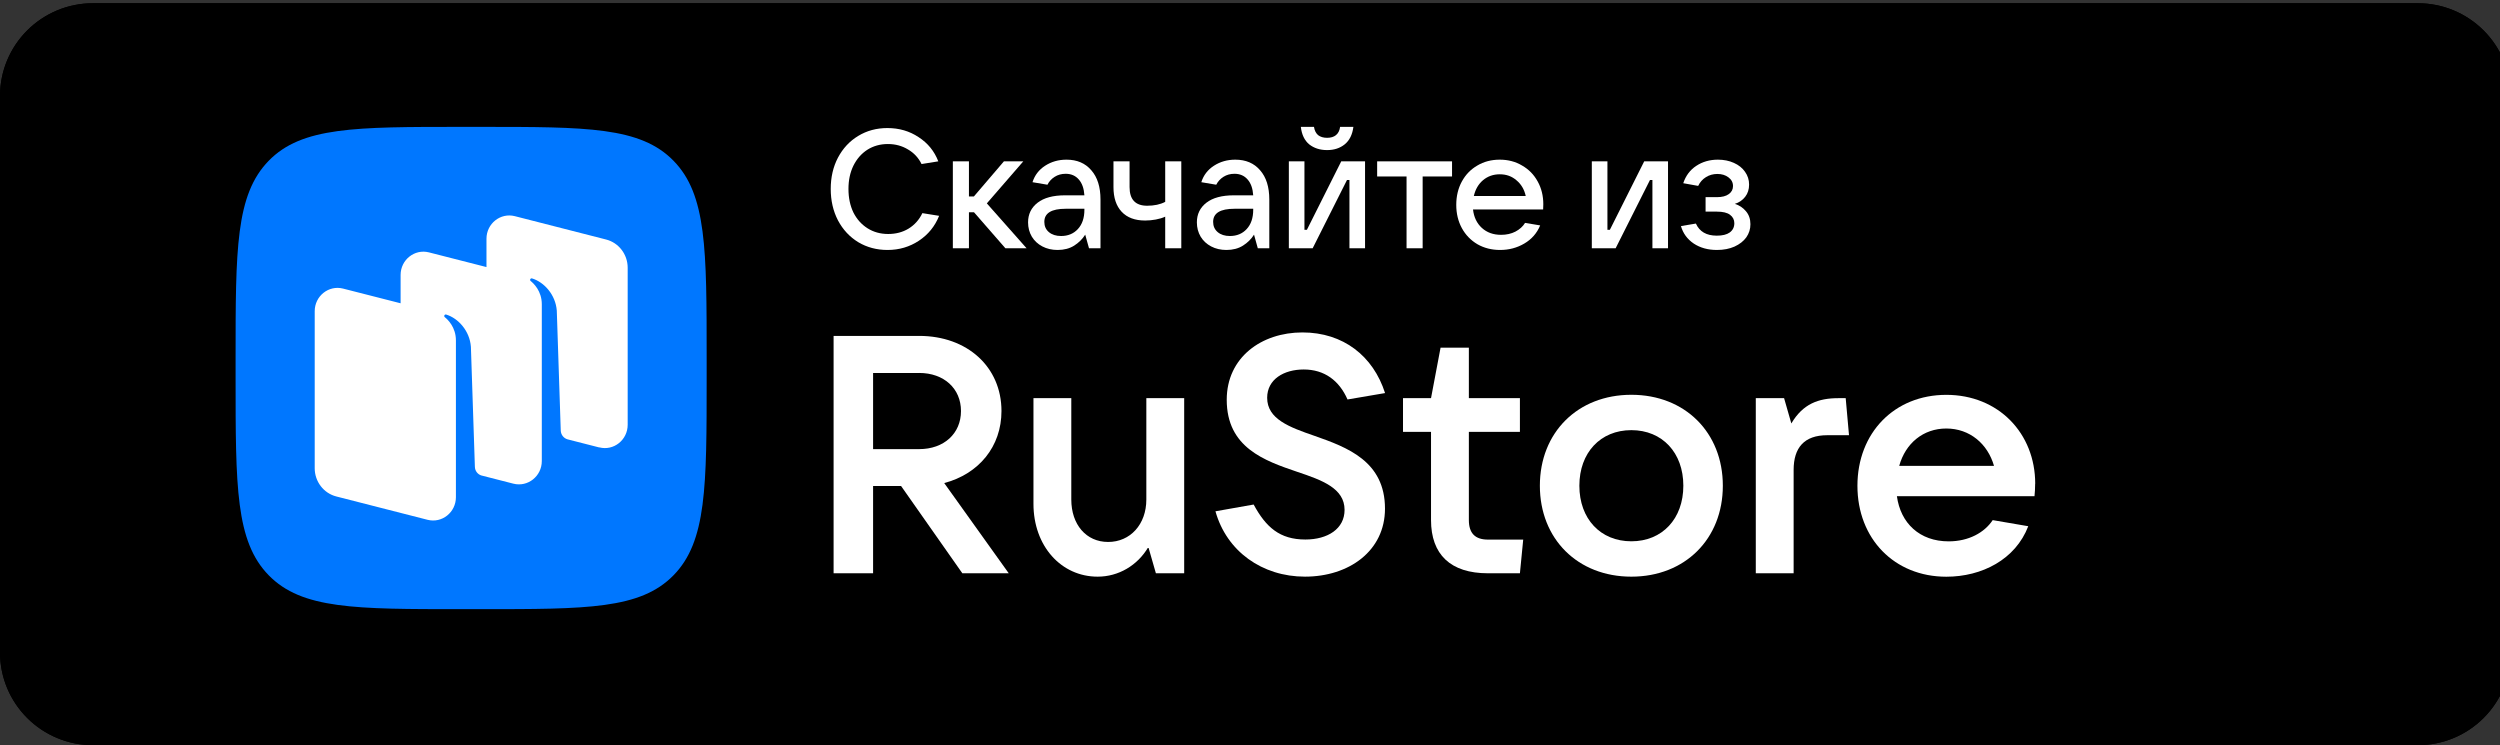
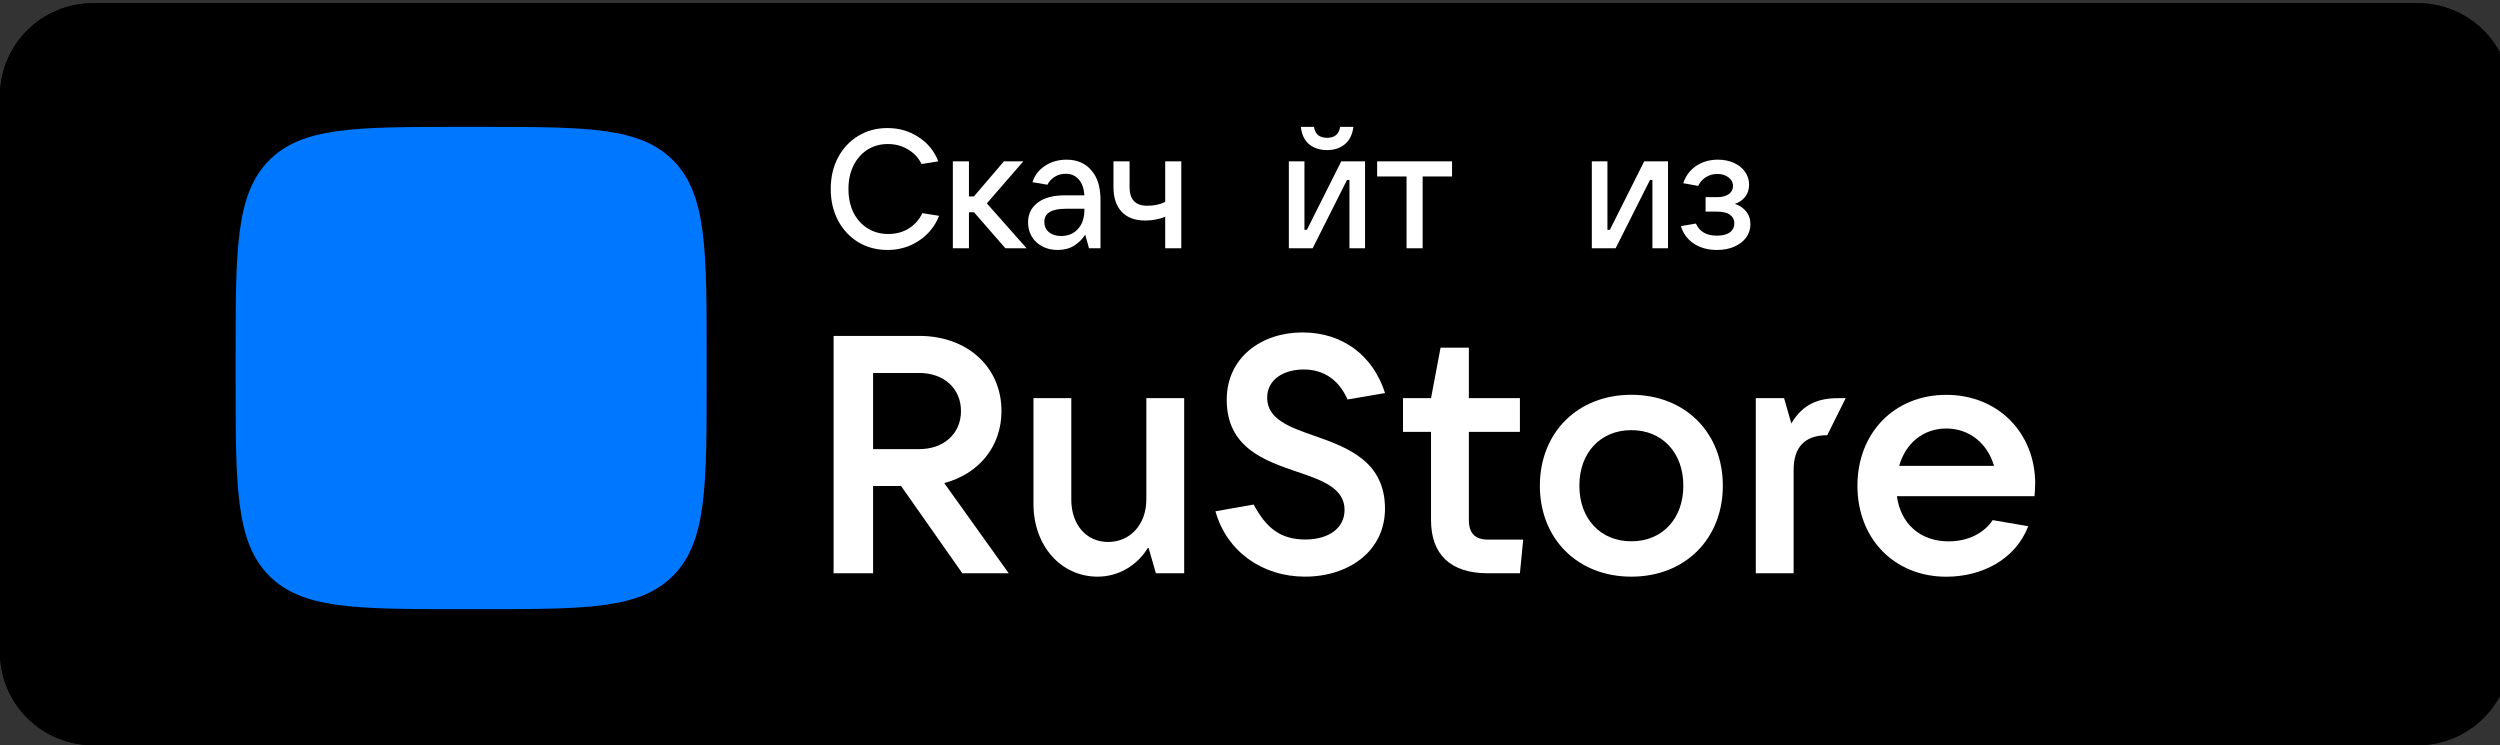
<svg xmlns="http://www.w3.org/2000/svg" width="208" height="62" viewBox="0 0 208 62" fill="none">
  <rect x="0" y="0" width="208" height="62" fill="#333333" stroke="none" />
  <g clip-path="url(#clip0_13_5707)">
    <path d="M201.161 0.268H7.737C3.464 0.268 0 3.722 0 7.984V54.283C0 58.545 3.464 62 7.737 62H201.161C205.433 62 208.898 58.545 208.898 54.283V7.984C208.898 3.722 205.433 0.268 201.161 0.268Z" fill="black" />
    <path d="M201.161 1.502C202.884 1.502 204.538 2.185 205.756 3.401C206.975 4.616 207.66 6.265 207.66 7.984V54.283C207.66 56.003 206.975 57.651 205.756 58.867C204.538 60.083 202.884 60.765 201.161 60.765H7.737C6.013 60.765 4.36 60.083 3.141 58.867C1.923 57.651 1.238 56.003 1.238 54.283V7.984C1.238 6.265 1.923 4.616 3.141 3.401C4.36 2.185 6.013 1.502 7.737 1.502H201.161ZM201.161 0.268H7.737C5.685 0.268 3.717 1.081 2.266 2.528C0.815 3.975 0 5.938 0 7.984V54.283C0 56.33 0.815 58.293 2.266 59.74C3.717 61.187 5.685 62 7.737 62H201.161C203.213 62 205.181 61.187 206.632 59.74C208.082 58.293 208.898 56.33 208.898 54.283V7.984C208.898 5.938 208.082 3.975 206.632 2.528C205.181 1.081 203.213 0.268 201.161 0.268Z" fill="black" />
    <path d="M22.357 47.864C25.114 50.682 29.546 50.682 38.415 50.682H39.98C48.849 50.682 53.28 50.682 56.037 47.864C58.794 45.045 58.794 40.504 58.794 31.421V29.817C58.794 20.735 58.794 16.194 56.037 13.375C53.28 10.556 48.843 10.556 39.98 10.556H38.415C29.546 10.556 25.108 10.556 22.357 13.375C19.601 16.2 19.601 20.741 19.601 29.817V31.421C19.601 40.504 19.601 45.045 22.357 47.864Z" fill="#0077FF" />
-     <path fill-rule="evenodd" clip-rule="evenodd" d="M49.858 37.228L47.211 36.551C46.894 36.457 46.667 36.163 46.655 35.825L46.325 25.846C46.227 24.525 45.274 23.473 44.271 23.166C44.216 23.147 44.155 23.166 44.124 23.222C44.088 23.272 44.106 23.341 44.149 23.378C44.393 23.573 45.078 24.212 45.078 25.314V38.362C45.078 39.621 43.91 40.548 42.712 40.241L40.023 39.552C39.723 39.445 39.516 39.163 39.51 38.831L39.179 28.853C39.082 27.531 38.128 26.479 37.126 26.172C37.071 26.153 37.01 26.172 36.979 26.229C36.942 26.279 36.961 26.348 37.003 26.385C37.248 26.579 37.932 27.218 37.932 28.321V39.195V41.368C37.932 42.627 36.771 43.554 35.573 43.247L27.982 41.306C26.924 41.036 26.184 40.065 26.184 38.957V25.89C26.184 24.631 27.346 23.704 28.544 24.011L33.33 25.233V22.877C33.33 21.618 34.491 20.691 35.689 20.998L40.475 22.22V19.864C40.475 18.605 41.637 17.678 42.835 17.985L50.426 19.927C51.484 20.197 52.223 21.167 52.223 22.276V35.342C52.223 36.601 51.062 37.529 49.864 37.221" fill="white" />
    <path d="M78.556 40.192C81.429 39.434 83.323 37.165 83.323 34.198C83.323 30.528 80.473 27.947 76.477 27.947H69.355V47.697H72.641V40.437H74.971L80.067 47.697H83.927L78.556 40.186V40.192ZM76.477 31.03C78.532 31.03 79.954 32.32 79.954 34.198C79.954 36.076 78.532 37.367 76.477 37.367H72.641V31.036H76.477V31.03Z" fill="white" />
    <path d="M91.325 47.978C93.051 47.978 94.641 47.054 95.543 45.513L96.17 47.697H98.524V33.127H95.375V41.562C95.375 43.635 94.031 45.091 92.197 45.091C90.363 45.091 89.132 43.635 89.132 41.562V33.127H85.984V41.922C85.984 45.427 88.284 47.978 91.325 47.978Z" fill="white" />
    <path d="M108.576 47.977C112.22 47.977 115.231 45.849 115.231 42.319C115.231 38.368 112.083 37.218 109.371 36.264C107.262 35.536 105.428 34.863 105.428 33.096C105.428 31.554 106.826 30.741 108.469 30.741C110.195 30.741 111.426 31.665 112.113 33.236L115.237 32.704C114.252 29.622 111.76 27.658 108.361 27.658C104.962 27.658 102.064 29.732 102.064 33.261C102.064 37.243 105.213 38.331 107.925 39.255C110.004 39.952 111.868 40.625 111.868 42.423C111.868 43.995 110.47 44.888 108.606 44.888C106.467 44.888 105.32 43.855 104.304 41.977L101.126 42.54C102.058 45.873 105.015 47.977 108.576 47.977Z" fill="white" />
    <path d="M123.798 44.895C122.729 44.895 122.209 44.363 122.209 43.269V35.929H126.457V33.127H122.209V28.925H119.855L119.061 33.127H116.73V35.929H119.061V43.269C119.061 46.125 120.673 47.697 123.798 47.697H126.457L126.731 44.895H123.798Z" fill="white" />
    <path d="M135.728 47.978C140.191 47.978 143.34 44.841 143.34 40.412C143.34 35.984 140.191 32.846 135.728 32.846C131.266 32.846 128.117 35.984 128.117 40.412C128.117 44.841 131.266 47.978 135.728 47.978ZM135.728 45.036C133.154 45.036 131.403 43.159 131.403 40.412C131.403 37.666 133.154 35.788 135.728 35.788C138.303 35.788 140.054 37.666 140.054 40.412C140.054 43.159 138.303 45.036 135.728 45.036Z" fill="white" />
-     <path d="M149.23 47.697V39.097C149.23 37.25 150.109 36.21 152.026 36.21H153.837L153.562 33.127H152.958C151.286 33.127 150.001 33.604 149.039 35.231L148.436 33.127H146.082V47.697H149.23Z" fill="white" />
+     <path d="M149.23 47.697V39.097C149.23 37.25 150.109 36.21 152.026 36.21L153.562 33.127H152.958C151.286 33.127 150.001 33.604 149.039 35.231L148.436 33.127H146.082V47.697H149.23Z" fill="white" />
    <path d="M169.33 40.246C169.33 36.044 166.266 32.851 161.934 32.851C157.603 32.851 154.538 36.019 154.538 40.417C154.538 44.815 157.603 47.983 161.934 47.983C164.891 47.983 167.688 46.552 168.751 43.781L165.793 43.274C165.106 44.313 163.792 45.041 162.125 45.041C159.717 45.041 158.128 43.531 157.823 41.286H169.27C169.3 40.98 169.324 40.643 169.324 40.246M161.928 35.652C163.899 35.652 165.382 36.943 165.901 38.76H158.015C158.534 36.882 160.016 35.652 161.934 35.652" fill="white" />
    <path d="M73.844 20.797C72.943 20.797 72.132 20.582 71.412 20.153C70.693 19.715 70.128 19.108 69.718 18.334C69.317 17.56 69.117 16.688 69.117 15.719C69.117 14.748 69.317 13.881 69.718 13.116C70.128 12.342 70.688 11.741 71.398 11.312C72.118 10.873 72.929 10.654 73.831 10.654C74.805 10.654 75.671 10.906 76.427 11.41C77.192 11.904 77.739 12.575 78.067 13.424L76.673 13.648C76.418 13.126 76.04 12.72 75.539 12.431C75.047 12.133 74.491 11.983 73.872 11.983C73.234 11.983 72.665 12.142 72.164 12.459C71.672 12.776 71.285 13.219 71.002 13.788C70.729 14.348 70.592 14.991 70.592 15.719C70.592 16.455 70.729 17.108 71.002 17.677C71.285 18.237 71.676 18.675 72.177 18.992C72.678 19.309 73.252 19.468 73.899 19.468C74.537 19.468 75.102 19.319 75.594 19.02C76.094 18.712 76.477 18.283 76.741 17.733L78.135 17.957C77.789 18.824 77.229 19.514 76.454 20.027C75.68 20.54 74.81 20.797 73.844 20.797Z" fill="white" />
    <path d="M85.412 20.656H83.649L81.039 17.663H80.616V20.656H79.277V13.424H80.616V16.348H81.025L83.526 13.424H85.138L82.105 16.921L85.412 20.656Z" fill="white" />
    <path d="M88.733 13.284C89.607 13.284 90.295 13.578 90.796 14.165C91.306 14.744 91.561 15.555 91.561 16.6V20.657H90.605L90.29 19.523C90.063 19.887 89.757 20.19 89.375 20.433C88.992 20.675 88.532 20.797 87.995 20.797C87.521 20.797 87.097 20.699 86.724 20.503C86.35 20.307 86.059 20.036 85.849 19.691C85.64 19.337 85.535 18.941 85.535 18.502C85.535 17.821 85.799 17.276 86.328 16.866C86.856 16.455 87.621 16.25 88.623 16.25H90.222C90.185 15.681 90.031 15.243 89.757 14.935C89.484 14.618 89.12 14.459 88.664 14.459C88.318 14.459 88.013 14.543 87.749 14.711C87.484 14.879 87.284 15.098 87.147 15.369L85.904 15.159C86.086 14.581 86.437 14.123 86.956 13.788C87.475 13.452 88.067 13.284 88.733 13.284ZM88.282 19.636C88.856 19.636 89.32 19.444 89.675 19.062C90.04 18.67 90.222 18.134 90.222 17.453V17.369H88.664C87.48 17.369 86.888 17.733 86.888 18.46C86.888 18.815 87.015 19.099 87.27 19.314C87.526 19.528 87.863 19.636 88.282 19.636Z" fill="white" />
    <path d="M96.945 18.026C96.727 18.129 96.467 18.208 96.166 18.264C95.866 18.32 95.57 18.348 95.278 18.348C94.431 18.348 93.78 18.106 93.324 17.621C92.869 17.136 92.641 16.45 92.641 15.564V13.424H93.98V15.564C93.98 16.599 94.468 17.117 95.442 17.117C96.034 17.117 96.535 17.01 96.945 16.795V13.424H98.284V20.656H96.945V18.026Z" fill="white" />
-     <path d="M102.777 13.284C103.652 13.284 104.339 13.578 104.84 14.165C105.351 14.744 105.606 15.555 105.606 16.6V20.657H104.649L104.335 19.523C104.107 19.887 103.802 20.19 103.419 20.433C103.037 20.675 102.577 20.797 102.039 20.797C101.566 20.797 101.142 20.699 100.769 20.503C100.395 20.307 100.104 20.036 99.894 19.691C99.685 19.337 99.58 18.941 99.58 18.502C99.58 17.821 99.844 17.276 100.372 16.866C100.901 16.455 101.666 16.25 102.668 16.25H104.267C104.23 15.681 104.075 15.243 103.802 14.935C103.529 14.618 103.164 14.459 102.709 14.459C102.363 14.459 102.057 14.543 101.793 14.711C101.529 14.879 101.329 15.098 101.192 15.369L99.949 15.159C100.131 14.581 100.482 14.123 101.001 13.788C101.52 13.452 102.112 13.284 102.777 13.284ZM102.326 19.636C102.9 19.636 103.365 19.444 103.72 19.062C104.084 18.67 104.267 18.134 104.267 17.453V17.369H102.709C101.525 17.369 100.933 17.733 100.933 18.46C100.933 18.815 101.06 19.099 101.315 19.314C101.57 19.528 101.907 19.636 102.326 19.636Z" fill="white" />
    <path d="M109.213 20.657H107.232V13.424H108.53V19.118H108.735L111.591 13.424H113.572V20.657H112.274V14.977H112.069L109.213 20.657ZM110.416 12.487C109.824 12.487 109.327 12.328 108.927 12.011C108.535 11.685 108.303 11.2 108.23 10.556H109.323C109.368 10.855 109.482 11.083 109.664 11.242C109.856 11.391 110.106 11.466 110.416 11.466C110.726 11.466 110.972 11.391 111.154 11.242C111.345 11.083 111.459 10.855 111.495 10.556H112.602C112.52 11.2 112.279 11.685 111.878 12.011C111.486 12.328 110.999 12.487 110.416 12.487Z" fill="white" />
    <path d="M118.364 20.656H117.025V14.683H114.579V13.424H120.81V14.683H118.364V20.656Z" fill="white" />
-     <path d="M128.403 16.991C128.403 17.178 128.398 17.322 128.389 17.425H122.554C122.627 18.069 122.873 18.581 123.292 18.964C123.711 19.346 124.244 19.538 124.891 19.538C125.337 19.538 125.734 19.449 126.08 19.272C126.435 19.085 126.704 18.843 126.886 18.544L128.143 18.754C127.87 19.407 127.428 19.91 126.818 20.265C126.217 20.619 125.547 20.797 124.809 20.797C124.108 20.797 123.479 20.638 122.923 20.321C122.368 19.994 121.935 19.547 121.625 18.978C121.316 18.409 121.161 17.765 121.161 17.047C121.161 16.32 121.316 15.672 121.625 15.103C121.935 14.534 122.363 14.091 122.91 13.774C123.456 13.447 124.08 13.284 124.782 13.284C125.474 13.284 126.094 13.447 126.64 13.774C127.196 14.091 127.628 14.534 127.938 15.103C128.248 15.662 128.403 16.292 128.403 16.991ZM124.782 14.501C124.244 14.501 123.78 14.664 123.388 14.991C123.005 15.317 122.75 15.756 122.623 16.306H126.941C126.822 15.765 126.567 15.331 126.175 15.005C125.793 14.669 125.328 14.501 124.782 14.501Z" fill="white" />
    <path d="M134.421 20.656H132.439V13.424H133.738V19.118H133.942L136.798 13.424H138.779V20.656H137.481V14.977H137.277L134.421 20.656Z" fill="white" />
    <path d="M144.337 16.963C144.71 17.075 145.02 17.28 145.266 17.579C145.512 17.868 145.635 18.227 145.635 18.656C145.635 19.057 145.521 19.421 145.293 19.747C145.065 20.064 144.738 20.321 144.309 20.517C143.89 20.703 143.403 20.797 142.847 20.797C142.1 20.797 141.458 20.619 140.921 20.265C140.383 19.901 140.028 19.416 139.855 18.81L141.098 18.6C141.399 19.272 141.977 19.607 142.834 19.607C143.307 19.607 143.667 19.519 143.913 19.342C144.168 19.155 144.296 18.899 144.296 18.572C144.296 18.283 144.177 18.05 143.94 17.873C143.713 17.696 143.344 17.607 142.834 17.607H141.904V16.404H142.834C143.271 16.404 143.603 16.32 143.831 16.152C144.068 15.984 144.186 15.76 144.186 15.48C144.186 15.182 144.059 14.94 143.804 14.753C143.558 14.567 143.253 14.473 142.888 14.473C142.533 14.473 142.214 14.562 141.932 14.739C141.649 14.916 141.435 15.159 141.289 15.466L140.046 15.243C140.256 14.618 140.615 14.137 141.126 13.802C141.645 13.457 142.246 13.284 142.929 13.284C143.421 13.284 143.863 13.373 144.255 13.55C144.655 13.727 144.965 13.974 145.184 14.291C145.411 14.608 145.525 14.963 145.525 15.355C145.525 15.756 145.416 16.096 145.197 16.376C144.979 16.656 144.692 16.852 144.337 16.963Z" fill="white" />
  </g>
  <defs>
    <clipPath id="clip0_13_5707">
      <rect width="208" height="62" fill="white" />
    </clipPath>
  </defs>
</svg>